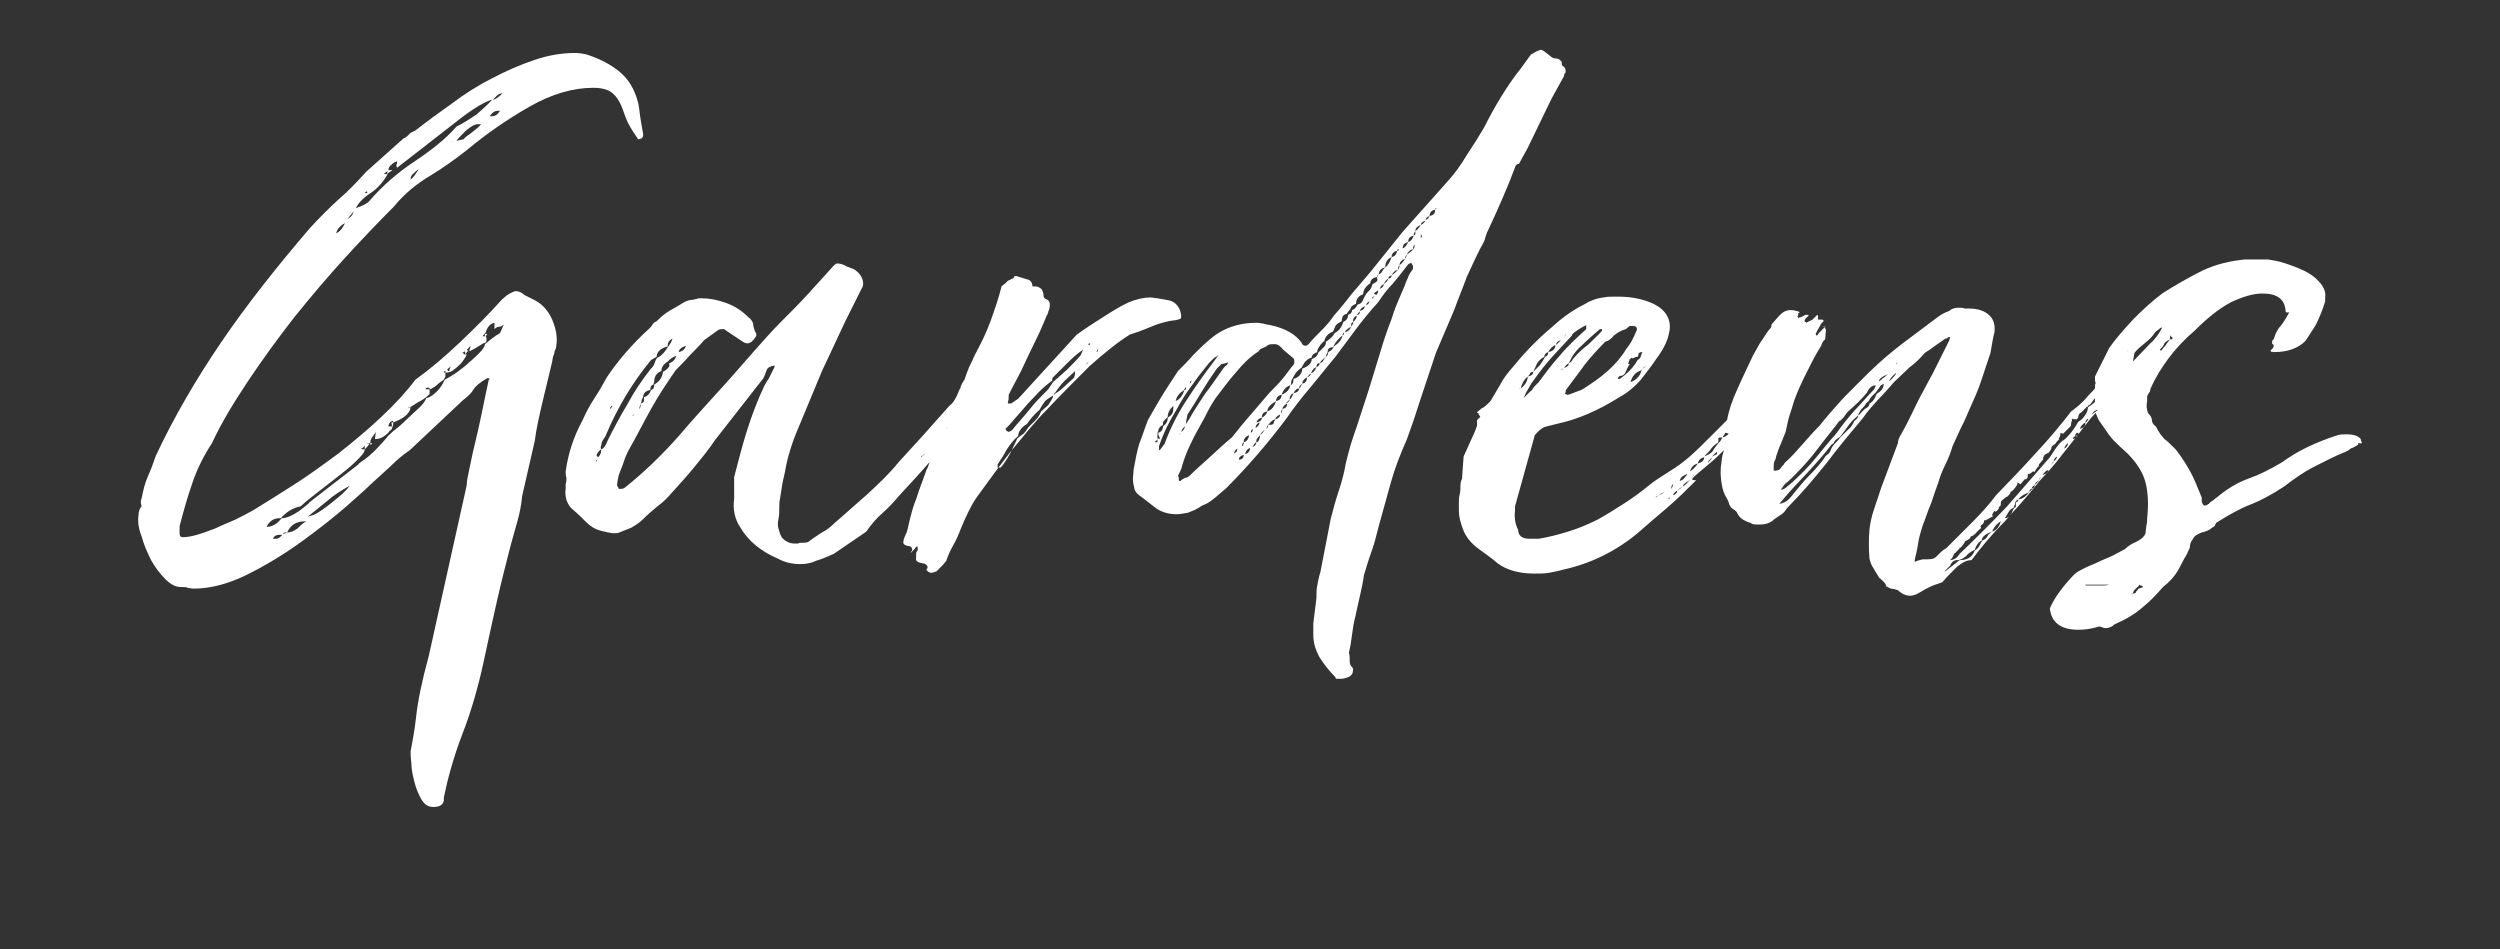
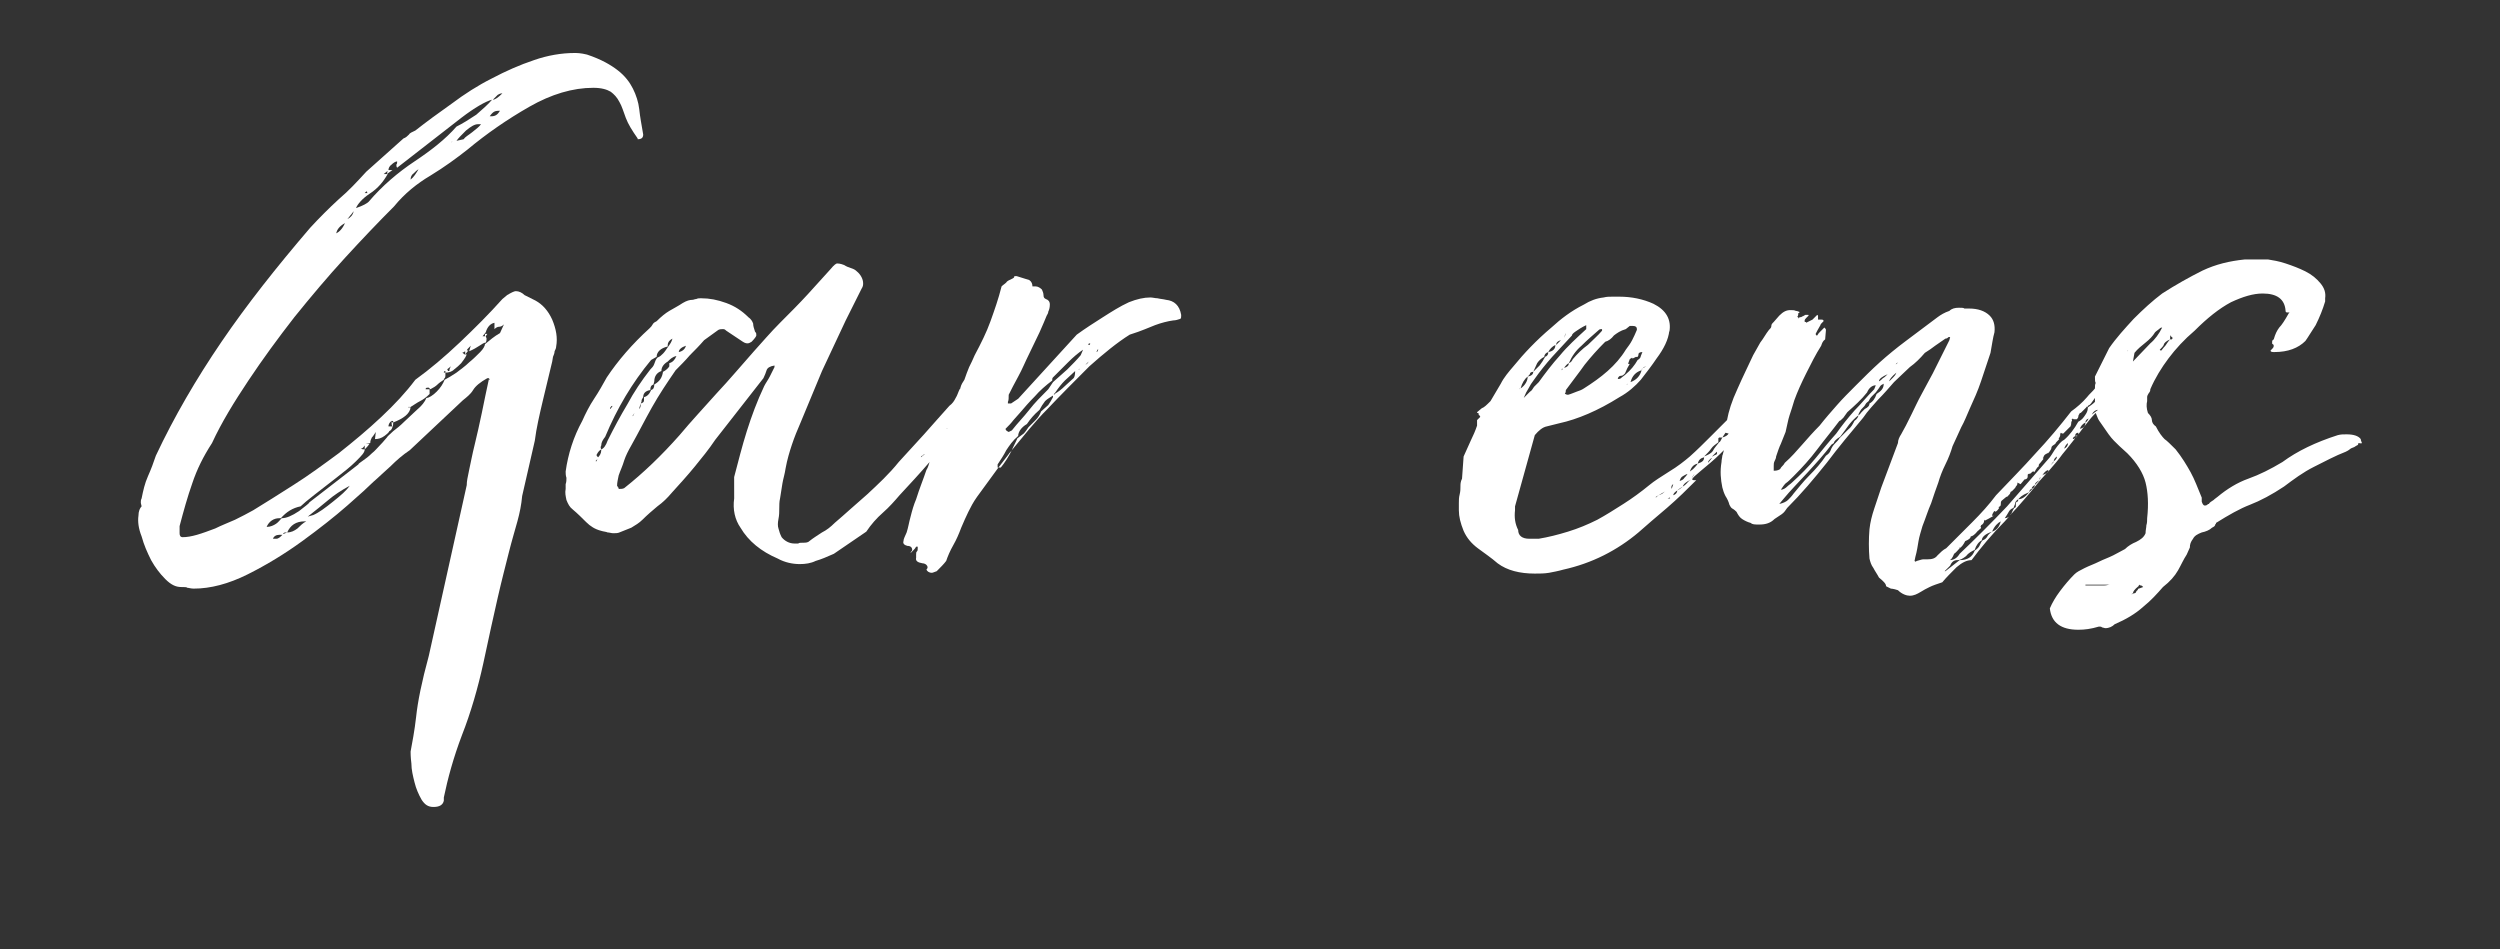
<svg xmlns="http://www.w3.org/2000/svg" version="1.1" data-id="Layer_1" x="0px" y="0px" viewBox="0 0 316 120" style="enable-background:new 0 0 316 120;" xml:space="preserve">
  <rect x="0" y="0" width="316" height="120" fill="#333333" stroke="none" />
  <style type="text/css">
	.st0{fill:#FFFFFF;}
</style>
  <g>
    <path class="st0" d="M67.7,38l-1.4-0.7c-0.3-0.3-0.7-0.5-1.1-0.5c-0.2,0-0.6,0.2-1.1,0.5l-0.6,0.5c-1.7,1.9-3.5,3.7-5.4,5.5   c-1.9,1.8-3.8,3.4-5.6,4.7c-1.2,1.6-2.6,3.1-4.3,4.7c-1.7,1.6-3.5,3.1-5.4,4.6c-1.9,1.4-3.8,2.8-5.7,4c-1.9,1.2-3.6,2.3-5.1,3.2   c-0.7,0.4-1.5,0.8-2.3,1.2c-0.9,0.4-1.7,0.7-2.5,1.1c-0.8,0.3-1.6,0.6-2.3,0.8c-0.7,0.2-1.3,0.3-1.8,0.3c-0.3,0-0.4-0.2-0.4-0.5V67   v-0.5c0.5-1.9,1-3.7,1.6-5.4c0.6-1.8,1.4-3.4,2.5-5.1c1.2-2.6,2.8-5.2,4.6-7.9c1.8-2.7,3.7-5.3,5.8-8c2.1-2.6,4.2-5.1,6.4-7.5   c2.2-2.4,4.2-4.5,6.2-6.5c1.3-1.6,2.9-2.9,4.6-3.9c1.8-1.1,3.3-2.2,4.7-3.3c2.4-2,5-3.8,7.8-5.4s5.5-2.4,8.1-2.4   c1,0,1.7,0.2,2.2,0.5c0.4,0.3,0.8,0.7,1.1,1.3c0.3,0.5,0.5,1.2,0.8,2c0.3,0.8,0.8,1.6,1.5,2.6v0.1c0.5,0,0.7-0.2,0.7-0.6   c-0.2-1.2-0.4-2.2-0.5-3.2c-0.1-0.9-0.4-1.8-0.8-2.6c-0.4-0.8-1-1.6-1.9-2.3c-0.9-0.7-2.1-1.4-3.9-2c-0.8-0.2-1.3-0.2-1.6-0.2   c-1.6,0-3.4,0.3-5.1,0.9c-1.8,0.6-3.6,1.4-5.3,2.3c-1.8,0.9-3.5,2-5.1,3.2c-1.7,1.2-3.2,2.3-4.6,3.4c-0.4,0.2-0.7,0.3-0.8,0.5   c-0.2,0.2-0.4,0.4-0.7,0.5l-4.7,4.2c-1.1,1.2-2.2,2.4-3.5,3.5c-1.2,1.1-2.4,2.3-3.6,3.6c-4.2,4.9-8,9.7-11.2,14.4s-6,9.5-8.3,14.4   c-0.3,0.9-0.6,1.7-1,2.6c-0.4,0.9-0.6,1.8-0.8,2.8c-0.1,0.2-0.1,0.3-0.1,0.5s0.1,0.4,0.1,0.5c-0.2,0.2-0.4,0.6-0.4,1.2   c-0.1,0.7,0,1.6,0.4,2.6c0.3,1.1,0.7,2,1.2,3c0.5,0.9,1.1,1.7,1.8,2.4c0.7,0.7,1.3,1,2,1c0.4,0,0.7,0,0.8,0.1   c0.2,0,0.4,0.1,0.8,0.1c2.1,0,4.4-0.6,6.8-1.8c2.4-1.2,4.7-2.6,6.9-4.2c2.2-1.6,4.1-3.1,5.7-4.5c1.6-1.4,2.7-2.4,3.3-3   c0.7-0.6,1.4-1.3,2.2-2c0.7-0.7,1.5-1.4,2.4-2l6.7-6.3c0.5-0.4,1-0.8,1.3-1.3s0.9-1,1.8-1.5h0.2l0.1,0.2h-0.1v-0.1   c-0.3,1.4-0.6,2.8-0.9,4.3c-0.3,1.4-0.6,2.8-0.9,4s-0.5,2.3-0.7,3.2c-0.2,0.9-0.3,1.5-0.3,1.8v0.1l-4.8,21.6   c-0.9,3.3-1.4,5.8-1.6,7.7c-0.2,1.8-0.5,3.3-0.7,4.4c0,0.2,0,0.7,0.1,1.5c0,0.8,0.2,1.6,0.4,2.4c0.2,0.8,0.5,1.5,0.9,2.2   c0.4,0.6,0.8,0.9,1.5,0.9c0.8,0,1.2-0.3,1.3-0.8V101v-0.2c0.5-2.4,1.2-5,2.3-7.9c1.1-2.8,2-5.9,2.7-9.1c0.7-3.3,1.3-6,1.8-8.2   c0.5-2.2,1-4.1,1.4-5.7c0.4-1.6,0.8-2.9,1.1-4c0.3-1.1,0.5-2.1,0.6-3.2l1.6-7c0.2-1.6,0.6-3.3,1-5c0.4-1.7,0.8-3.3,1.2-5l0.1-0.6   c0.1-0.2,0.2-0.5,0.2-0.7c0.1-0.2,0.2-0.4,0.2-0.6c0.2-1.1,0-2.2-0.5-3.4C69.3,39.3,68.6,38.5,67.7,38z M51.9,22.7   c0-0.3,0.1-0.6,0.4-0.8c0.2-0.2,0.4-0.4,0.6-0.5C52.6,21.9,52.3,22.4,51.9,22.7z M57,18c0.1-0.1,0.2-0.1,0.2-0.1L57,18z M59.7,16.7   c-0.5,0.4-0.9,0.6-1.1,0.9l-0.9,0.2c0.2-0.3,0.6-0.7,1.2-1.3c0.6-0.5,1.1-0.8,1.5-0.8h0.4C60.6,16,60.2,16.3,59.7,16.7z M62.1,14.7   h-0.2c0.2-0.3,0.4-0.5,0.6-0.6C62.7,14,63,14,63.2,14C62.9,14.5,62.6,14.7,62.1,14.7z M62.9,12c0.3-0.2,0.5-0.2,0.6-0.2   c-0.5,0.5-0.9,0.8-1.2,0.8C62.5,12.4,62.7,12.2,62.9,12z M46.3,24.2c0.1,0,0.1,0,0.1,0.1c0,0,0,0.1,0.1,0.1h-0.4L46.3,24.2z    M46.7,24.5c1.1-0.7,1.8-1.6,2.3-2.5h-0.1h-0.4l0.5-0.4L48.9,22l0.7-0.5h-0.5c0-0.2,0.1-0.5,0.4-0.7c0.2-0.2,0.5-0.4,0.7-0.4   c0,0.2,0,0.3-0.1,0.4c0,0.1,0,0.3,0.1,0.4c3.6-2.8,6.3-4.9,8.1-6.3c1.7-1.3,3.1-2.1,3.9-2.3c-0.5,0.6-1.2,1.2-2,1.9   c-0.9,0.6-1.7,1.1-2.5,1.5c-1.4,1.6-3.2,3-5.3,4.4c-2.1,1.4-4.1,3.1-5.8,5.1c-0.2,0.2-0.7,0.5-1.6,0.8   C45.2,25.8,45.8,25.1,46.7,24.5z M44.4,27.1c0.1-0.1,0.2-0.3,0.3-0.4c-0.1,0.5-0.4,0.8-0.8,1C44.1,27.5,44.2,27.3,44.4,27.1z    M43.6,28.2c-0.3,0.7-0.7,1.1-1.1,1.3C42.6,29,42.9,28.6,43.6,28.2z M57,46.3c-0.2,0.3-0.2,0.5-0.2,0.6c-0.2,0-0.2,0-0.2-0.1   c0,0,0-0.1-0.1-0.1L57,46.3z M34.9,68.1h-0.4c0.1-0.3,0.4-0.5,0.8-0.5h0.4C35.4,67.9,35.2,68.1,34.9,68.1z M37.6,66.8   c-0.4,0.3-0.8,0.5-1.3,0.5l-0.5,0.2c0-0.2,0.2-0.2,0.5-0.2c0.4-0.9,1.1-1.4,2.2-1.4h0.2C38.3,66.1,37.9,66.5,37.6,66.8z M42.1,63.4   c-1,0.8-1.8,1.4-2.5,1.7l-0.7,0.2c1-0.8,1.9-1.5,2.6-2.1c0.7-0.6,1.6-1.2,2.7-1.8C43.8,62,43.1,62.6,42.1,63.4z M63.2,42.1   c-0.7,0.4-1.3,0.9-1.9,1.4c0,0.2-0.2,0.6-0.6,1c-0.4,0.4-0.9,0.9-1.4,1.3c-0.5,0.5-1.1,0.9-1.6,1.3c-0.6,0.4-1.1,0.7-1.5,0.9   c-0.2,0.5-0.5,1-1,1.5s-1,0.8-1.3,0.8c-0.2,0.5-0.6,1-1.2,1.5c-0.5,0.5-1.1,1-1.6,1.5s-1,0.9-1.4,1.2c-0.4,0.4-0.7,0.6-0.8,0.8   c-0.2,0.2-0.4,0.5-0.8,0.9c-0.4,0.4-0.7,0.8-1.1,1.1c-0.4,0.4-0.8,0.7-1.1,0.9c-0.4,0.3-0.6,0.4-0.6,0.5l-6.2,4.8   c0,0.1-0.4,0.4-1.3,1.1c-0.9,0.6-1.6,0.9-2.2,0.9c-0.2,0.2-0.4,0.5-0.7,0.7c-0.3,0.2-0.7,0.4-1.2,0.4c0.3-0.7,0.9-1.1,1.6-1.1h0.2   c0.7-0.8,1.5-1.3,2.5-1.5c0.3-0.3,0.9-0.8,1.8-1.5c0.9-0.7,1.8-1.4,2.7-2.1c0.9-0.7,1.8-1.4,2.5-2.1s1.1-1.1,1.1-1.5   c-0.2,0-0.3,0-0.5-0.1c0.2,0,0.3-0.1,0.5-0.4v0.5c0.2-0.2,0.4-0.4,0.6-0.7h-0.5l0.6-0.1c0-0.3,0.1-0.5,0.2-0.7   c0.2-0.2,0.3-0.4,0.5-0.7l-0.1,0.9c0.4,0,0.8-0.1,1.2-0.4c0.4-0.3,0.6-0.5,0.6-0.6c0.2-0.1,0.3-0.2,0.4-0.5   c0.1-0.2,0.1-0.4,0.1-0.6h-0.1c-0.1-0.1-0.1-0.2-0.1-0.2c0,0.4,0,0.6,0.1,0.7h-0.5c0-0.2,0.1-0.5,0.4-0.7c0.2,0,0.2,0,0.2,0.1v0.1   c1.3-0.5,2.1-1.1,2.2-1.9h-0.1h-0.2l0.1-0.1l0.1,0.1c0.5-0.3,0.9-0.6,1.3-0.8c0.4-0.2,0.8-0.5,1.2-0.9v-0.6h-0.5   c0-0.2,0.1-0.2,0.4-0.2l0.2,0.2c0.4-0.2,0.7-0.4,0.9-0.6c0.2-0.2,0.5-0.4,0.8-0.6c0-0.1,0-0.1,0.1-0.2c0,0,0.1-0.1,0.1-0.3v-0.4   h-0.2c0-0.2,0.1-0.2,0.2-0.2v0.2c0.4,0,0.8-0.1,1.1-0.4c0.4-0.3,0.6-0.5,0.9-0.8c0.2-0.3,0.5-0.6,0.7-1.1h-0.2   c-0.1,0-0.1,0-0.2-0.1c0,0-0.1-0.1-0.2-0.1c0.1,0,0.2-0.1,0.4-0.2v0.4l0.4-0.5H59c0-0.1,0.2-0.3,0.5-0.6l-0.2,0.7   c0.5-0.2,1-0.5,1.3-0.7s0.6-0.4,0.8-0.4c0.1-0.2,0.1-0.4,0.1-0.5c0-0.1-0.1-0.2-0.1-0.3l0.2-0.3h-0.3v0.3H61l0.4-0.5   c0.2-0.7,0.6-1.1,1.1-1.2v0.8c0.2-0.2,0.4-0.3,0.6-0.3s0.4-0.1,0.6-0.3L63.2,42.1z" />
-     <path class="st0" d="M47,56h-0.2v0.2C46.9,56.2,47,56.2,47,56z" />
    <path class="st0" d="M148.3,40.5c0.3,0,0.6-0.1,0.9-0.2c0.1-0.1,0.1-0.2,0.1-0.4v-0.1c-0.2-1.2-0.9-1.8-1.9-1.9   c-0.4-0.1-0.7-0.1-1.1-0.2c-0.3,0-0.6-0.1-0.9-0.1c-0.8,0-1.7,0.2-2.7,0.6c-1.1,0.5-2.2,1.2-3.3,1.9c-1.1,0.7-2.2,1.4-3.3,2.2   l-7.4,8.1l-0.9,0.6h-0.4v-0.2c0.1-0.2,0.1-0.5,0.1-0.9c0.3-0.6,0.7-1.4,1.2-2.3c0.5-0.9,0.9-1.9,1.4-2.9s0.9-1.9,1.3-2.7   c0.4-0.9,0.7-1.6,0.9-2.1c0.1-0.2,0.2-0.3,0.2-0.5c0.1-0.2,0.2-0.5,0.2-0.9s-0.2-0.6-0.5-0.7c-0.2-0.1-0.3-0.2-0.3-0.5   c0-0.2-0.1-0.5-0.2-0.7c-0.2-0.2-0.5-0.4-0.8-0.4h-0.4c0-0.3-0.1-0.6-0.4-0.8l-1.6-0.5h-0.2c-0.1,0-0.1,0-0.1,0.1   c0,0,0,0.1-0.2,0.2c-0.4,0.2-0.7,0.3-0.8,0.5c-0.2,0.2-0.4,0.3-0.6,0.5c-0.4,1.6-0.9,3-1.4,4.4c-0.5,1.4-1.2,2.8-2,4.3   c-0.2,0.5-0.5,1.1-0.7,1.5c-0.2,0.5-0.4,1-0.6,1.6c-0.2,0.3-0.4,0.6-0.5,1c0,0.1,0,0.1-0.1,0.2c-0.2,0.4-0.3,0.8-0.5,1.1   c-0.2,0.4-0.4,0.7-0.8,1c-1.1,1.2-2.2,2.5-3.2,3.6c-1.1,1.2-2.1,2.3-3.2,3.5c-1.2,1.5-2.6,2.8-4,4.1c-1.4,1.2-2.8,2.5-4.1,3.6   c-0.5,0.5-1,0.9-1.6,1.2c-0.6,0.4-1.1,0.7-1.6,1.1c-0.2,0.2-0.5,0.2-0.8,0.2s-0.5,0-0.6,0.1h-0.5c-0.6,0-1.2-0.3-1.6-0.8   c-0.2-0.4-0.3-0.7-0.4-1.1c-0.1-0.3-0.1-0.7,0-1.2c0.1-0.5,0.1-0.9,0.1-1.3c0-0.4,0-0.9,0.1-1.3c0.1-0.6,0.2-1.2,0.3-1.9   c0.1-0.6,0.3-1.2,0.4-1.9c0.2-1.1,0.5-2.1,0.8-3c0.3-0.9,0.7-1.9,1.1-2.8c0.9-2.2,1.8-4.3,2.7-6.5c1-2.1,2-4.3,3-6.4l2-4   c0.2-0.3,0.2-0.5,0.2-0.7c0-0.5-0.3-1.1-0.8-1.5c-0.2-0.2-0.4-0.3-0.7-0.4c-0.3-0.1-0.6-0.2-0.9-0.4c-0.5-0.2-0.8-0.2-0.9-0.2   c-0.1,0-0.4,0.2-0.8,0.7l-2.9,3.2c-1.1,1.2-2.3,2.4-3.5,3.6s-2.3,2.5-3.3,3.6c-1.6,1.8-3.1,3.6-4.7,5.3c-1.6,1.8-3.2,3.5-4.7,5.3   c-2.3,2.6-4.6,4.8-7,6.7c-0.2,0.1-0.4,0.1-0.6,0.1h-0.1c0-0.1,0-0.2-0.1-0.2c0-0.1-0.1-0.2-0.1-0.2c0-0.4,0.1-0.8,0.2-1.3   c0.2-0.6,0.5-1.2,0.7-1.9c0.2-0.6,0.5-1.2,0.9-1.9c0.9-1.6,1.7-3.2,2.6-4.8c0.9-1.6,1.9-3.1,3-4.7c0.6-0.6,1.2-1.2,1.8-1.9   c0.6-0.6,1.2-1.2,1.8-1.9l1.8-1.3c0.2-0.1,0.4-0.1,0.6-0.1s0.3,0.1,0.4,0.2l2.1,1.4c0.3,0.2,0.5,0.2,0.6,0.2c0.2,0,0.3-0.1,0.5-0.2   c0.4-0.4,0.6-0.7,0.6-0.8c0-0.2,0-0.3-0.1-0.4c-0.1-0.1-0.1-0.2-0.1-0.2c-0.1-0.3-0.2-0.6-0.2-0.9c-0.1-0.3-0.3-0.6-0.6-0.8   c-0.8-0.8-1.7-1.4-2.8-1.8c-1.1-0.4-2.1-0.6-3.2-0.6c-0.2,0-0.4,0-0.6,0.1c-0.2,0-0.3,0.1-0.5,0.1c-0.3,0-0.7,0.1-1.2,0.4   c-0.6,0.4-1.2,0.7-1.7,1c-0.5,0.3-1,0.7-1.6,1.3c-0.2,0.1-0.4,0.2-0.5,0.4c-0.1,0.2-0.2,0.3-0.4,0.5c-2.2,2-4,4.1-5.4,6.2   c-0.5,0.9-1,1.8-1.6,2.7c-0.6,0.9-1.1,1.9-1.5,2.8c-1.1,2-1.8,4.2-2.1,6.4c0,0.2,0,0.5,0.1,0.8c0,0.3,0,0.5-0.1,0.8v0.6   c-0.1,0.5,0,0.9,0.1,1.4c0.2,0.5,0.4,0.9,0.8,1.2c0.6,0.5,1.2,1.1,1.7,1.6s1.1,0.9,1.9,1.1c0.3,0.1,0.6,0.1,0.8,0.2   c0.2,0,0.5,0.1,0.7,0.1c0.3,0,0.6,0,0.8-0.1c0.5-0.2,1-0.4,1.5-0.6c0.5-0.3,1-0.6,1.4-1c0.6-0.6,1.3-1.2,1.9-1.7   c0.7-0.5,1.3-1.1,1.8-1.7c1-1.1,2-2.2,2.9-3.3c0.9-1.1,1.8-2.2,2.6-3.4l6.1-7.8c0.2-0.4,0.3-0.7,0.4-1c0.1-0.3,0.4-0.5,1-0.6v0.2   c-0.2,0.4-0.4,0.8-0.6,1.2c-0.2,0.4-0.5,0.8-0.7,1.2c-0.9,1.9-1.6,3.8-2.2,5.7c-0.6,1.9-1.1,3.9-1.6,5.8v0.9V63   c-0.2,1.4,0.1,2.7,0.8,3.7c1,1.7,2.6,3,4.7,3.9c0.9,0.5,1.9,0.7,2.8,0.7c0.7,0,1.4-0.1,2-0.4c0.7-0.2,1.4-0.5,2.3-0.9l4.1-2.8   c0.6-0.9,1.3-1.7,2.1-2.4s1.5-1.5,2.1-2.2c1.3-1.4,2.6-2.8,3.8-4.2c-0.1,0.3-0.2,0.7-0.4,1c-0.4,1.2-0.9,2.4-1.3,3.7   c-0.3,0.7-0.5,1.4-0.7,2.2c-0.2,0.7-0.3,1.4-0.5,2c-0.2,0.5-0.4,0.8-0.4,1.1c-0.1,0.3,0.1,0.5,0.5,0.6c0.4,0,0.6,0.2,0.6,0.5   c0,0.1,0,0.1-0.1,0.2c0,0-0.1,0.1-0.1,0.2c0.2-0.2,0.3-0.3,0.4-0.4c0.1-0.1,0.2-0.2,0.3-0.4h0.2v0.2c0,0.2,0,0.3-0.1,0.4   c-0.1,0.1-0.1,0.2-0.1,0.4v0.4c-0.1,0.4,0.2,0.6,0.8,0.7c0.2,0,0.4,0.1,0.5,0.2c0.2,0.2,0.2,0.4,0,0.6c0.1,0.2,0.3,0.4,0.7,0.4   c0.1,0,0.3-0.1,0.6-0.2c0.5-0.5,0.9-0.9,1.2-1.3c0.2-0.6,0.5-1.3,0.9-2c0.4-0.7,0.7-1.4,1-2.2c0.3-0.7,0.6-1.4,0.9-2   c0.3-0.6,0.6-1.2,1.1-1.9l2.7-3.7h-0.1v-0.4c0.4-0.6,0.8-1.2,1.1-1.8c0.4-0.6,0.8-1.2,1.5-1.8c0-0.5,0.4-1.1,1.1-1.5   c0.4-0.6,0.9-1.2,1.6-1.8c0.2-0.4,0.4-0.7,0.7-1.1c0.3-0.3,0.7-0.5,1-0.7c0,0.1,0,0.1,0,0.2c-0.2,0.4-0.4,0.7-0.6,1   c-0.3,0.3-0.6,0.5-0.9,0.8c-0.2,0.5-0.4,0.8-0.7,1.1c-0.3,0.3-0.6,0.6-0.9,0.9c-0.2,0.3-0.4,0.6-0.6,0.8c-0.3,0.2-0.5,0.4-0.8,0.6   c-0.2,0.5-0.5,1-0.7,1.5c1.5-1.8,2.9-3.6,4.5-5.2c1.7-1.8,3.5-3.6,5.3-5.4c1.8-1.6,3.5-3,5.1-4c1.6-0.5,2.4-0.9,3.2-1.2   C146.8,40.8,147.6,40.6,148.3,40.5z M80,52.6c-0.1,0,0-0.1,0.2-0.4L80,52.6z M86.7,43.7c-0.1,0.4-0.4,0.7-0.9,0.8   C85.8,44.2,86.1,43.9,86.7,43.7z M84.6,45.9v0.4c-0.1,0.2-0.4,0.5-0.8,0.7c-0.1,0.7-0.4,1.2-1.1,1.6c0,0.4-0.1,0.6-0.4,0.7   c-0.2,0.5-0.5,0.8-0.9,0.9v0.4c0,0.2-0.1,0.3-0.4,0.4c0,0.4-0.1,0.6-0.2,0.7c0-0.2,0.1-0.4,0.2-0.7c0.1-0.2,0.1-0.3,0.1-0.4   c0-0.1,0.1-0.2,0.2-0.4c0-0.5,0.3-0.8,0.9-0.9c0-0.4,0.1-0.6,0.4-0.7l0.1-0.4c0-0.6,0.3-1.1,0.9-1.3c0-0.5,0.3-0.9,0.8-1.2   c0.3-0.3,0.6-0.6,1.1-0.7C85.3,45.5,85,45.8,84.6,45.9z M77.4,51.3c0,0.1,0,0.1-0.1,0.2c0,0-0.1,0.1-0.1,0.2l-0.1-0.1   C77.2,51.4,77.3,51.3,77.4,51.3z M76.5,53.4C76.5,53.5,76.5,53.5,76.5,53.4L76.5,53.4z M75.4,58.3h-0.1c0-0.1,0.1-0.2,0.2-0.2   c-0.1-0.1,0-0.1,0,0C75.5,58.1,75.4,58.2,75.4,58.3z M76.8,55.7c-0.2,0.6-0.5,1-0.8,1.1v0.1c0,0,0,0,0,0c0,0.4-0.2,0.7-0.4,0.9   c0,0,0,0-0.1-0.1c0,0-0.1-0.1-0.1-0.2c0.2-0.4,0.4-0.6,0.6-0.7c-0.1-0.2-0.1-0.3,0-0.5c0-0.4,0.2-0.7,0.5-1.1   c1.5-3.6,3.4-6.8,5.8-9.7l0.7-0.4c0-0.6,0.5-1.1,1.4-1.3v-0.2c0-0.3,0.2-0.6,0.6-0.8c-0.1,0.4-0.3,0.7-0.6,1.1   c-0.2,0.3-0.4,0.6-0.6,0.8s-0.4,0.4-0.7,0.5c-0.2,0.2-0.3,0.5-0.4,0.8c-0.1,0.3-0.3,0.5-0.5,0.7c-1.1,1.4-2.1,2.9-2.9,4.4   C78.4,52.6,77.6,54.1,76.8,55.7z M116.4,57.8c0-0.1,0.1-0.2,0.2-0.2c0.1-0.1,0.2-0.2,0.3-0.2L116.4,57.8z M119.6,54.2l0.2-0.1   C119.7,54.2,119.6,54.2,119.6,54.2z M135.7,47.8c-0.3,0.3-0.7,0.6-1.1,1c-0.4,0.4-0.8,0.7-1.3,1c0,0,0,0.1-0.1,0.1   c0-0.1,0.1-0.2,0.2-0.3c0.4-0.6,0.8-1.1,1.2-1.5c0.4-0.4,0.9-0.8,1.3-1.2C135.9,47.4,135.8,47.7,135.7,47.8z M136.3,46.7l0.2-0.1   c0,0-0.1,0.1-0.1,0.1H136.3z M136.6,44.9c-0.5,0.6-1.1,1.2-1.7,1.8c-0.6,0.5-1.2,1.1-1.8,1.6l-0.6,0.9c-0.9,0.9-1.7,1.7-2.4,2.6   c-0.7,0.9-1.5,1.7-2.2,2.6l-0.2,0.1l-0.2,0.1c-0.2-0.1-0.4-0.2-0.4-0.4c0.4-0.4,0.7-0.7,1-1.1c0.3-0.3,0.5-0.6,0.8-0.9   c0.6-0.7,1.2-1.4,1.9-2.1c0.6-0.7,1.4-1.4,2.2-2c0-0.2,0-0.3,0.1-0.4c0.6-0.6,1.3-1.3,1.9-1.9c0.7-0.7,1.3-1.2,1.9-1.6L136.6,44.9z    M137.2,46.1l0.4-0.4C137.5,45.9,137.4,46,137.2,46.1z M137.6,43.6c-0.1-0.1,0-0.2,0.2-0.2C137.8,43.6,137.7,43.6,137.6,43.6z    M137.9,45.3c0,0-0.1,0-0.1,0L137.9,45.3L137.9,45.3z M138.6,44.5c0-0.1,0.1-0.2,0.2-0.4C138.8,44.3,138.8,44.4,138.6,44.5z" />
    <path class="st0" d="M76,56.9C76,56.9,76,56.8,76,56.9C76,56.8,76,56.8,76,56.9C76,56.8,76,56.9,76,56.9z" />
    <path class="st0" d="M126.2,59.1h0.3c0.5-0.6,1-1.4,1.4-2.2c-0.1,0.2-0.3,0.3-0.4,0.5L126.2,59.1z" />
-     <path class="st0" d="M187.6,30.5c0.2-0.6,0.3-1.1,0.5-1.4c1.3-2.8,2.5-5.5,3.5-8.2c0.1-0.1,0.2-0.2,0.4-0.2l1.1-2l3-6.2l1.6-2.9   c0-0.2,0-0.3,0.1-0.3c0,0,0.1-0.1,0.1-0.3c0-0.3-0.1-0.5-0.4-0.7c-0.1,0-0.1-0.2-0.1-0.5c-0.2-0.2-0.4-0.4-0.6-0.4   c-0.4,0-0.6-0.1-0.7-0.2l-0.9-0.7c-0.3-0.2-0.4-0.2-0.4-0.2c-0.1,0-0.2,0-0.3,0.1c-0.1,0-0.2,0.1-0.3,0.1l-0.7,0.4l-1.3,1.8   c-0.9,1.1-1.7,2.3-2.5,3.6s-1.5,2.6-2.1,3.8c-0.7,1.2-1.4,2.3-2.2,3.5c-0.7,1.2-1.5,2.3-2.4,3.3l-5.7,6.4l-4.1,5.1   c-0.8,0.9-1.5,1.8-2.3,2.7c-0.7,0.9-1.5,1.9-2.3,2.8c-0.4,0.6-0.9,1.2-1.5,1.8c-0.6,0.6-1.2,1.2-1.7,1.8c-0.2,0.2-0.3,0.2-0.4,0.2   c-0.2,0-0.4-0.1-0.5-0.4c-0.7-1-2-1.8-3.9-2.2c-0.4-0.1-0.7-0.1-0.9-0.2c-0.2,0-0.5-0.1-0.9-0.1c-2.3,0-4.3,0.7-6,2.2   c-0.7,0.6-1.4,1.3-2,1.9c-0.6,0.7-1.2,1.3-1.9,2c-0.7,1.1-1.4,2.1-2,3.1c-0.6,1-1.2,2-1.8,3.1c-0.4,1-0.7,2-1.1,3   c-0.3,1-0.5,2.1-0.7,3.2l-0.1,1.2c0,0.5,0.1,0.9,0.2,1.3c0.1,0.4,0.4,0.7,1,1.1l1.8,1.4c0.8,0.5,1.6,0.7,2.6,0.7   c0.3,0,0.8-0.1,1.4-0.2c0.4-0.2,0.8-0.3,1.1-0.5c0.4-0.2,0.6-0.4,0.9-0.5c0.5-0.2,0.9-0.5,1.4-0.9c0.5-0.4,0.9-0.8,1.4-1.2   c1.3-1.3,2.6-2.7,3.9-4.2s2.5-3,3.7-4.6c0.9-1.3,1.9-2.6,3-3.9c1.1-1.3,2.1-2.6,3.2-3.9c0.9-1.2,1.7-2.3,2.6-3.5   c0.9-1.2,1.8-2.3,2.8-3.4c0.6-0.9,1.2-1.7,1.9-2.4c0.6-0.7,1.2-1.5,1.9-2.4l0.4-0.2c0,0.1,0.1,0.2,0.2,0.4V34   c-0.3,0.4-0.5,0.7-0.6,1c-0.1,0.3-0.3,0.6-0.4,1l-0.6,1.4c-0.4,0.9-0.8,1.9-1.1,2.9c-0.4,1-0.7,1.9-1,2.8l-1.9,6.2l-1.5,4.6   c-0.3,0.9-0.6,1.7-0.8,2.4s-0.4,1.5-0.6,2.3c-0.2,1.2-0.5,2.3-0.9,3.5c-0.4,1.2-0.7,2.3-1,3.5l-1.3,6.7c-0.2,0.6-0.3,1.2-0.4,1.7   c-0.1,0.5-0.1,1-0.1,1.6l-0.4,3.2v1.4c0,1.1,0.3,2,0.8,2.9c0.5,0.8,1.2,1.7,2,2.5c0,0.2,0.1,0.2,0.2,0.2c0.2,0,0.3,0,0.5,0   c0.3,0,0.6-0.1,0.9-0.2c0.4-0.2,0.6-0.4,0.6-0.8c0.1-0.2,0-0.4-0.2-0.6c-0.2-0.2-0.2-0.5-0.2-0.8s0-0.6-0.1-0.9   c0.2-0.8,0.3-1.5,0.4-2.3c0.1-0.7,0.2-1.5,0.4-2.2c0.2-0.9,0.4-1.9,0.6-2.7c0.2-0.9,0.4-1.8,0.5-2.6c0.3-1,0.6-2,1-3.1   c0.4-1.1,0.6-2.1,0.9-3.2c0.5-1.8,1-3.6,1.5-5.4s1.2-3.6,2-5.4c0.7-1.9,1.3-3.7,1.9-5.6c0.6-1.8,1.2-3.6,1.8-5.4l2.3-5.4   c0.5-1.4,1.1-2.8,1.6-4.2C186.2,33.3,186.8,31.9,187.6,30.5z M175.1,33.8c0-0.7,0.3-1.1,0.8-1.3c0-0.4,0.2-0.7,0.7-0.8   c0-0.2,0.1-0.2,0.2-0.2c0,0.2-0.1,0.2-0.2,0.2c-0.1,0.5-0.3,0.7-0.7,0.8C175.7,33.1,175.4,33.6,175.1,33.8   c-0.2,0.2-0.3,0.3-0.4,0.5c-0.1,0.2-0.2,0.3-0.5,0.4c0,0,0-0.1,0.1-0.1C174.3,34.2,174.6,33.9,175.1,33.8z M155.2,45.8   c0,0.2-0.1,0.3-0.2,0.4c-0.2,0.1-0.3,0.3-0.4,0.4c-0.8,1.1-1.5,2.2-2.3,3.2c-0.7,1.1-1.4,2.1-2,3.2l-0.4,0.6c0-0.3,0.1-0.7,0.2-1.2   c0.6-0.9,1.2-1.9,1.8-2.9s1.2-1.9,1.9-2.9c0.2-0.2,0.4-0.4,0.6-0.6C154.7,46,154.9,45.9,155.2,45.8z M150.6,48.1   c0,0.2-0.1,0.3-0.2,0.4C150.4,48.3,150.5,48.1,150.6,48.1z M149.7,49.3c-0.1,0,0-0.1,0.2-0.4C149.9,49.2,149.9,49.3,149.7,49.3   c-0.2,0.7-0.6,1.2-1.1,1.4C148.7,50.2,149,49.7,149.7,49.3z M146.3,55.9L146.3,55.9c-0.1,0-0.1,0-0.2,0c-0.1,0-0.1,0-0.1-0.1   c0.2-0.1,0.3-0.2,0.3-0.4V55c0-0.2,0-0.4,0.1-0.5c0-0.3,0.2-0.6,0.6-0.8v-0.2c0-0.2,0.1-0.3,0.2-0.4c0.1-0.1,0.3-0.3,0.4-0.4   c0-0.5,0.2-0.9,0.7-1.4v0.4c0,0.5-0.2,0.8-0.7,1.1c0,0.5-0.2,0.8-0.6,1.1c0,0.4-0.2,0.7-0.6,0.8c0,0.2,0,0.3,0.1,0.4   c0,0.1,0.1,0.2,0.1,0.4l-0.3-0.1V55.9z M147.2,56.1l-0.6,0.8h-0.1v-0.5c0.6-1.8,1.4-3.3,2.2-4.6c0.6-1.1,1.2-2.1,1.9-3   c0.6-0.9,1.4-1.9,2.2-2.9c0.2-0.2,0.3-0.3,0.5-0.5c0.2-0.2,0.4-0.3,0.7-0.5l-0.5,0.7c-1.3,1.7-2.5,3.4-3.6,5.1   C148.8,52.4,147.9,54.2,147.2,56.1z M149.8,53.9c-0.1,0.3-0.2,0.5-0.5,0.7C149.4,54.3,149.5,54.1,149.8,53.9z M149.2,54.8   c0,0-0.1,0.1-0.1,0.2v-0.1C149.1,54.8,149.1,54.8,149.2,54.8z M152.9,57.8c-0.9,0.8-1.8,1.6-2.6,2.4c-0.2,0.1-0.3,0.2-0.5,0.2   c-0.2,0.1-0.4,0.2-0.6,0.4h-0.1c-0.1,0-0.1-0.1-0.1-0.2c0-0.2,0-0.3-0.1-0.5c0.1-0.1,0.2-0.4,0.4-0.8c0.3-1.1,0.7-2.2,1.2-3.2   c0.5-1.1,1.1-2.1,1.7-3.2c0.5-1,1-2,1.7-2.9s1.4-1.9,2.3-2.9c0.9-1.1,1.8-2,2.9-2.7c0.1-0.2,0.2-0.3,0.5-0.4   c0.2-0.1,0.5-0.2,0.7-0.4c0.2-0.1,0.5-0.1,0.8-0.1c0.4,0,0.7,0.2,1.1,0.7l1.3,1.1c0.1,0.1,0.1,0.2,0.1,0.4s0,0.3-0.1,0.4   c-0.5,0.6-0.9,1.2-1.4,1.8c-0.5,0.6-1,1.1-1.5,1.6c-0.9,1-1.7,2-2.5,2.9c-0.8,0.9-1.6,1.9-2.4,2.9C154.7,56.1,153.8,57,152.9,57.8z    M156,57.3c0-0.2,0.1-0.4,0.4-0.6C156.4,57,156.3,57.2,156,57.3z M156.6,58.1c0-0.3,0.2-0.5,0.6-0.6   C157.2,57.9,157,58.1,156.6,58.1z M157,56.4c0-0.3,0.1-0.5,0.2-0.5c0-0.4,0.2-0.7,0.7-0.9c-0.1,0.5-0.3,0.8-0.7,0.9   C157.2,56.2,157.1,56.4,157,56.4z M157.4,57.4c0-0.3,0.2-0.6,0.6-0.8C158,57,157.8,57.3,157.4,57.4z M158.1,54.7   c0-0.2,0.1-0.4,0.2-0.5C158.4,54.5,158.3,54.6,158.1,54.7z M159.6,54.7c-0.1,0.1-0.2,0.2-0.3,0.3c-0.1,0.5-0.2,0.9-0.5,0.9   c0,0.3-0.2,0.5-0.5,0.6c0.2-0.3,0.3-0.5,0.5-0.6v-0.2c0-0.2,0.2-0.4,0.5-0.7c0.1-0.3,0.3-0.5,0.6-0.7   C159.8,54.4,159.7,54.5,159.6,54.7z M158.7,54.1c0-0.3,0.2-0.6,0.5-0.7C159.2,53.7,159,53.9,158.7,54.1z M161.2,53   c-0.1,0.2-0.2,0.3-0.2,0.5c-0.1,0.2-0.3,0.2-0.7,0.2c0,0.2-0.1,0.4-0.2,0.5c0-0.2,0.1-0.4,0.2-0.5C160.7,53.2,161,53,161.2,53   c0-0.2,0.2-0.4,0.6-0.6C161.8,52.7,161.6,52.9,161.2,53z M162.1,51.7c0,0.2-0.1,0.4-0.2,0.6c0-0.2,0-0.3,0.1-0.4   C162,51.8,162,51.8,162.1,51.7c0-0.2,0.2-0.5,0.6-0.7C162.7,51.4,162.5,51.6,162.1,51.7z M169.7,42.4c-0.1,0.5-0.4,0.9-1.1,1.4   c-0.1,0.3-0.3,0.5-0.7,0.7c0,0.2-0.1,0.4-0.2,0.5c-0.2,0.2-0.3,0.3-0.4,0.5c-0.1,0.2-0.2,0.3-0.5,0.4c0,0.2-0.1,0.4-0.4,0.5   c-0.2,0.5-0.4,0.7-0.7,0.8c0,0.2-0.2,0.4-0.5,0.5c0,0.5-0.2,0.7-0.6,0.8c-0.2,0.4-0.3,0.6-0.4,0.6c0,0.3-0.2,0.5-0.7,0.6   c-0.2,0.5-0.3,0.7-0.5,0.8c0,0.2-0.2,0.4-0.5,0.5l0.1-0.1l0.4-0.4c0-0.4,0.2-0.7,0.5-0.8c0.2-0.4,0.4-0.6,0.7-0.6   c0-0.2,0.1-0.4,0.4-0.6c0-0.3,0.2-0.6,0.6-0.8c0.2-0.2,0.3-0.4,0.5-0.5c0.2-0.5,0.4-0.7,0.7-0.8c0-0.3,0.1-0.5,0.4-0.5   c0.1-0.2,0.4-0.5,0.8-0.8c0-0.2,0.1-0.4,0.2-0.5c0-0.5,0.2-0.7,0.7-0.7C168.8,43.2,169.2,42.8,169.7,42.4c0-0.2,0.1-0.3,0.2-0.4   C169.9,42.2,169.9,42.3,169.7,42.4z M171,40.7c0,0.1,0,0.1,0.1,0.1c0.1,0,0,0-0.1,0.1c0,0.1-0.1,0.2-0.2,0.4   c-0.2,0.4-0.4,0.6-0.8,0.7c0.1-0.3,0.4-0.5,0.8-0.7v-0.4L171,40.7c0-0.4,0.2-0.7,0.5-0.8C171.5,40.2,171.3,40.5,171,40.7z    M171.9,39.3c0,0.3-0.1,0.5-0.4,0.5C171.7,39.5,171.9,39.4,171.9,39.3c0-0.2,0.2-0.4,0.6-0.6C172.5,39,172.3,39.2,171.9,39.3z    M172.7,38.6c0-0.2,0.1-0.4,0.4-0.5C173.1,38.2,173,38.4,172.7,38.6z M172.6,37.3c-0.2,0.3-0.3,0.6-0.4,0.8   c-0.1,0.2-0.3,0.3-0.6,0.4c-0.2,0.4-0.4,0.6-0.7,0.7c0,0.3-0.2,0.5-0.5,0.6c0,0.4-0.2,0.7-0.6,0.9c-0.2,0.6-0.5,1.1-1.1,1.4   c-0.2,0.4-0.5,0.7-1.1,1.1c0,0.3-0.1,0.6-0.4,0.8c-0.2,0.2-0.4,0.4-0.6,0.6c0,0.3-0.3,0.6-0.8,0.8c0,0.5-0.4,0.9-1.2,1.2   c0,0.6-0.4,1.1-1.1,1.3c0,0.4-0.1,0.7-0.4,0.8c-0.1,0.5-0.4,0.9-1.1,1.2c0,0.4-0.2,0.7-0.7,0.8c-0.2,0.6-0.5,1.1-1.1,1.3   c-0.1,0.3-0.3,0.6-0.7,0.8c0,0.3-0.2,0.5-0.7,0.6c0.1-0.3,0.3-0.5,0.7-0.6c0-0.5,0.2-0.7,0.7-0.8c0-0.5,0.4-0.9,1.1-1.3   c0-0.4,0.2-0.7,0.7-0.8c0.2-0.6,0.5-1,1.1-1.2c0.1-0.1,0.1-0.2,0.1-0.4s0.1-0.3,0.2-0.5c0.2-0.3,0.3-0.6,0.5-0.8s0.4-0.4,0.6-0.5   c0.2-0.3,0.3-0.6,0.5-0.8c0.2-0.2,0.4-0.4,0.8-0.5c0-0.3,0.2-0.5,0.7-0.7v-0.2c0.2-0.5,0.5-0.9,0.9-1.2c0.1-0.5,0.4-0.9,1.1-1.2   c0.1-0.2,0.2-0.5,0.3-0.7c0.1-0.2,0.4-0.4,0.8-0.6c0-0.5,0.2-0.9,0.6-0.9c0.2-0.3,0.3-0.5,0.5-0.6c0-0.3,0.2-0.5,0.7-0.7   c0-0.6,0.3-1,0.9-1.2c0-0.5,0.3-1,0.9-1.4c0-0.4,0.3-0.7,0.9-0.8c0-0.1,0-0.2,0.1-0.3c0,0.2-0.1,0.4-0.2,0.4c0.2,0.2,0.1,0.4,0,0.5   c-0.1,0.1-0.3,0.2-0.5,0.3c-0.1,0.3-0.2,0.6-0.4,0.8C172.9,36.9,172.7,37.1,172.6,37.3z M173.6,37.6c0,0-0.1,0.1-0.2,0.2   c0-0.2,0.1-0.3,0.4-0.4C173.6,37.5,173.6,37.6,173.6,37.6z M173.9,37.3c0-0.1,0-0.1-0.1-0.1c-0.1,0-0.1,0-0.1-0.1   c0-0.1,0.2-0.2,0.5-0.4C174.2,37,174.1,37.2,173.9,37.3z M178.6,31.5c-0.1,0.2-0.4,0.4-0.8,0.7c0,0.2-0.1,0.4-0.2,0.5   c-0.3,0.5-0.5,0.7-0.7,0.8c0,0.3-0.1,0.5-0.2,0.6c-0.2,0.2-0.3,0.3-0.4,0.4c-0.1,0.1-0.3,0.2-0.4,0.3c0,0.2-0.1,0.4-0.4,0.4   c-0.1,0.3-0.3,0.5-0.6,0.7c0,0.3-0.2,0.5-0.5,0.6c0.1-0.3,0.3-0.5,0.5-0.6c0.2-0.4,0.4-0.6,0.6-0.7c0-0.2,0.1-0.3,0.4-0.4   c0.2-0.4,0.4-0.6,0.8-0.7c0-0.3,0.1-0.5,0.2-0.6c0-0.3,0.2-0.6,0.7-0.8c0-0.2,0.1-0.4,0.2-0.5C178,31.8,178.3,31.5,178.6,31.5   c0-0.3,0.1-0.5,0.2-0.6C178.8,31.2,178.8,31.4,178.6,31.5z M179.5,30c0.1,0,0.1-0.1,0.1-0.4c0.1,0.1,0.1,0.2,0.1,0.2   C179.8,30,179.7,30,179.5,30z M179.3,30.2C179.4,30.2,179.4,30.2,179.3,30.2C179.4,30.2,179.4,30.2,179.3,30.2z M179.6,28.4   c-0.3,0.5-0.5,0.7-0.7,0.8v0.4l-0.2,0.2c-0.2,0.5-0.4,0.7-0.7,0.8c-0.2,0.4-0.4,0.7-0.7,0.8c0-0.4,0.2-0.7,0.7-0.8   c0-0.5,0.2-0.7,0.7-0.8v-0.2c0-0.1,0.1-0.2,0.2-0.4C178.9,28.8,179.2,28.6,179.6,28.4c0-0.2,0.2-0.4,0.6-0.5   C179.9,28.3,179.7,28.4,179.6,28.4z M181.6,26.3l-0.2,0.2c0,0.5-0.2,0.7-0.7,0.8c-0.1,0.2-0.2,0.4-0.5,0.5c0-0.2,0.2-0.4,0.5-0.5   c0-0.4,0.2-0.7,0.7-0.8C181.4,26.4,181.4,26.3,181.6,26.3c0-0.1,0-0.2,0-0.2V26.3z" />
    <path class="st0" d="M262.7,54.9c0,0.1-0.1,0.1-0.1,0.2C262.6,55,262.7,55,262.7,54.9z" />
    <path class="st0" d="M298.5,55.9c0-0.1-0.1-0.2-0.1-0.4c-0.3-0.4-0.9-0.6-1.8-0.6c-0.4,0-0.7,0-1.1,0.1c-2.8,0.9-5.1,2-7,3.4   c-1.5,0.9-2.9,1.6-4.3,2.1c-1.4,0.5-2.7,1.3-3.9,2.3c-0.1,0.1-0.3,0.2-0.5,0.4c-0.3,0.2-0.5,0.3-0.6,0.5c-0.1,0-0.1,0-0.2,0.1   c0,0-0.1,0.1-0.3,0.1s-0.3-0.2-0.4-0.5v-0.5c-0.5-1.2-0.9-2.3-1.4-3.2c-0.5-0.9-1.1-1.9-1.9-2.9c-0.6-0.6-1.1-1.1-1.4-1.3   c-0.3-0.3-0.7-0.8-1.1-1.6c-0.3-0.2-0.5-0.5-0.5-0.8c0-0.3-0.2-0.6-0.5-0.9c-0.2-0.6-0.2-1.1-0.1-1.5v-0.5c0-0.2,0.1-0.3,0.2-0.5   c0.2-0.2,0.2-0.4,0.2-0.5c0.6-1.4,1.4-2.7,2.3-3.9c0.9-1.2,2-2.4,3.3-3.5c1.6-1.6,3.1-2.8,4.6-3.6c1.5-0.7,2.8-1.1,4-1.1   c1.8,0,2.8,0.7,2.9,2.2c0,0.2,0.1,0.2,0.4,0.2h0.1l-0.1,0.1c-0.5,0.9-0.9,1.5-1.2,1.8c-0.3,0.4-0.5,0.8-0.7,1.5   c-0.2,0.1-0.2,0.2-0.2,0.4s0,0.2,0.1,0.2c0.1,0.1,0.1,0.2,0.1,0.2c0,0.2-0.1,0.3-0.2,0.4c-0.1,0.1-0.2,0.2-0.2,0.2   c0,0.2,0.2,0.2,0.5,0.2c1.7,0,3-0.5,3.9-1.4c0.3-0.4,0.7-1.1,1.3-2c0.5-1,0.9-2,1.2-3v-0.4c0.1-0.7-0.1-1.3-0.6-1.9   c-0.5-0.6-1.1-1.1-1.9-1.5c-0.8-0.4-1.6-0.7-2.5-1s-1.6-0.4-2.2-0.5h-3c-1.9,0.2-3.6,0.6-5.3,1.4c-1.6,0.8-3.4,1.8-5.1,2.9   c-1.2,0.9-2.4,2-3.6,3.2c-1.1,1.2-2.2,2.4-3.1,3.7c-0.2,0.4-0.4,0.8-0.6,1.2c-0.2,0.4-0.4,0.8-0.6,1.2l-0.6,1.2   c0,0.4,0,0.7,0.1,0.8c-0.1,0.2-0.1,0.4-0.1,0.7c-0.3,0.4-0.7,0.7-1,1.1c-0.6,0.7-1.3,1.3-2,1.8c-1.4,1.8-2.9,3.6-4.5,5.3   c-1.6,1.8-3.3,3.5-5,5.3c-0.9,1.2-1.9,2.3-3,3.4s-2.2,2.2-3.3,3.3c-0.4,0.2-0.7,0.5-1.1,0.9c-0.3,0.4-0.7,0.5-1.3,0.5   c-0.2,0-0.3,0-0.5,0s-0.4,0.1-0.8,0.2l-0.2,0.1l-0.1-0.1l0.1-0.5c0.2-0.7,0.3-1.4,0.4-2c0.1-0.6,0.3-1.2,0.5-1.9   c0.4-1,0.7-2,1.1-2.9c0.3-0.9,0.6-1.8,0.9-2.6c0.2-0.7,0.5-1.5,0.9-2.3s0.7-1.6,0.9-2.3c0.4-0.9,0.8-1.7,1.1-2.4   c0.4-0.7,0.7-1.5,1.1-2.4c0.5-1.1,1-2.2,1.4-3.4s0.8-2.4,1.2-3.6c0.2-1.1,0.3-1.9,0.5-2.6c0.1-0.9-0.1-1.6-0.6-2.1   c-0.6-0.6-1.5-0.9-2.6-0.9h-0.6c-0.1-0.1-0.3-0.1-0.7-0.1c-0.5,0-0.9,0.1-1.2,0.4c-0.6,0.2-1.1,0.5-1.5,0.8l-4,3   c-1.2,0.9-2.3,1.8-3.3,2.7c-1,0.9-2,1.9-3,2.9c-0.9,0.9-1.7,1.7-2.4,2.5s-1.5,1.7-2.2,2.6c-0.8,0.8-1.5,1.6-2.2,2.4   s-1.4,1.6-2.2,2.3c-0.1,0.2-0.2,0.3-0.3,0.4c-0.1,0.1-0.2,0.2-0.3,0.4c-0.3,0.2-0.6,0.2-0.8,0.2v-0.6c0-0.2,0-0.4,0.1-0.6   c0.1-0.2,0.2-0.4,0.2-0.6c0.2-0.6,0.4-1.2,0.6-1.6c0.2-0.5,0.4-1,0.6-1.5c0.2-0.8,0.3-1.5,0.5-2.1c0.2-0.6,0.4-1.2,0.6-1.9   c0.4-1.1,0.9-2.2,1.5-3.4s1.2-2.4,1.9-3.5c0.1-0.3,0.2-0.6,0.5-0.8l0.1-1.2c0-0.1-0.1-0.2-0.2-0.3l0,0c-0.2,0.2-0.3,0.3-0.5,0.5   s-0.3,0.3-0.4,0.5h-0.1c-0.1-0.1-0.1-0.2-0.1-0.2c0.1-0.2,0.3-0.6,0.6-1.1c0-0.1,0.1-0.2,0.4-0.5c0-0.2-0.1-0.2-0.4-0.2h-0.3v-0.5   l-0.1-0.1l-0.2,0.2l-0.4,0.4l-0.8,0.4c0-0.1,0-0.1-0.1-0.1c0,0-0.1,0-0.1-0.1c0-0.2,0.1-0.3,0.2-0.4c0.1-0.1,0.2-0.2,0.3-0.3v-0.1   h-0.4c-0.2,0.1-0.3,0.2-0.4,0.2c-0.1,0.1-0.2,0.1-0.3,0.1c-0.2,0.1-0.2,0.2-0.2,0.2v-0.2c-0.1,0-0.1,0-0.1-0.1   c0.1-0.1,0.1-0.2,0.1-0.4c0.2-0.1,0.2-0.1,0.1-0.2c-0.1,0-0.2-0.1-0.4-0.1c-0.2-0.1-0.4-0.1-0.7-0.1c-0.5,0-0.9,0.2-1.4,0.7   l-0.7,0.8c-0.2,0.2-0.3,0.3-0.3,0.5s-0.1,0.3-0.3,0.5c-0.4,0.5-0.7,1.1-1.1,1.6c-0.3,0.5-0.6,1.1-0.9,1.6c-0.6,1.3-1.3,2.7-2,4.3   c-0.7,1.5-1.1,2.8-1.3,3.9c-0.7,0.7-1.4,1.4-2.1,2.1c-0.8,0.8-1.7,1.7-2.6,2.5c-0.7,0.6-1.6,1.3-2.6,1.9c-1.1,0.7-1.9,1.2-2.5,1.7   c-1.1,0.9-2.2,1.7-3.3,2.4c-1.1,0.7-2.2,1.4-3.3,2c-1.2,0.6-2.4,1.1-3.7,1.5s-2.5,0.7-3.7,0.9h-1.2c-0.9,0-1.4-0.4-1.4-1.1   c-0.4-0.8-0.5-1.6-0.4-2.5V64l2.5-9c0.5-0.6,1-1,1.5-1.1l1.6-0.4c2.3-0.5,4.9-1.6,7.6-3.3c1.1-0.6,2-1.4,2.7-2.2   c0.7-0.9,1.4-1.8,2-2.7c0.9-1.2,1.5-2.4,1.6-3.5V42c0.3-1.6-0.4-2.8-2-3.6c-1.3-0.6-2.8-0.9-4.3-0.9c-0.2,0-0.5,0-0.9,0   c-0.4,0-0.7,0-1.1,0.1c-0.9,0.1-1.7,0.4-2.5,0.9c-1.6,0.8-2.9,1.8-4.1,2.9c-1.9,1.6-3.5,3.3-4.8,4.9c-0.6,0.7-1.2,1.4-1.6,2.2   c-0.4,0.7-0.9,1.5-1.3,2.2c-0.5,0.5-0.8,0.8-1.1,0.9l-0.6,0.5c0,0.1,0,0.1,0.1,0.1c0,0,0.1,0,0.1,0.1c0,0.1,0,0.2,0.1,0.2   c0.1,0.1,0.1,0.2,0.1,0.2l-0.4,0.4v0.7c-0.2,0.6-0.5,1.3-0.8,1.9c-0.3,0.7-0.6,1.3-0.9,2l-0.2,2.8c-0.2,0.4-0.2,0.7-0.2,1   s0,0.6-0.1,1c-0.1,0.4-0.1,0.7-0.1,1.1c0,0.3,0,0.6,0,0.9c0,0.8,0.2,1.6,0.6,2.6c0.4,0.9,1,1.6,1.8,2.2c0.8,0.6,1.7,1.2,2.5,1.9   c1.2,0.9,2.8,1.3,4.7,1.3c0.6,0,1.2,0,1.8-0.1c0.5-0.1,1.1-0.2,1.8-0.4c1.8-0.4,3.5-1,5.1-1.8c1.6-0.8,3.1-1.8,4.4-2.9   c1-0.9,2.2-1.9,3.6-3.1c1.4-1.2,2.6-2.4,3.7-3.5h-0.1c-0.2,0-0.4,0-0.4-0.1c0-0.2,0.4-0.5,1.1-1.1c0.7-0.6,1.6-1.3,2.5-2.2   c0.1-0.1,0.3-0.3,0.4-0.4c-0.1,0.3-0.1,0.5-0.2,0.7c0,0.2-0.1,0.5-0.1,0.8c-0.2,1.2-0.1,2.2,0.1,3.2c0.1,0.4,0.2,0.7,0.4,1.1   c0.2,0.3,0.4,0.7,0.5,1.1c0.1,0.2,0.2,0.4,0.4,0.5c0.2,0.1,0.4,0.3,0.5,0.4c0.2,0.4,0.4,0.7,0.7,0.9c0.3,0.2,0.7,0.4,1.1,0.5   c0.2,0.2,0.5,0.2,1.1,0.2c0.8,0,1.4-0.2,1.9-0.7c0.3-0.2,0.6-0.4,0.9-0.6c0.3-0.2,0.5-0.5,0.7-0.8c1.8-1.8,3.4-3.7,5-5.7   c1.5-2,3.1-3.9,4.6-5.7c0.6-0.9,1.3-1.6,1.9-2.3c0.7-0.7,1.3-1.4,2-2.2c0.7-0.7,1.4-1.3,2-1.9c0.7-0.5,1.3-1.1,1.9-1.8   c0.5-0.3,0.9-0.6,1.3-0.9c0.4-0.3,0.9-0.6,1.3-0.9c0.2,0,0.3-0.1,0.4-0.2h0.2l-0.1,0.4l-2.1,4.2c-0.5,0.9-0.9,1.7-1.4,2.6   c-0.5,0.9-0.9,1.8-1.3,2.6l-0.7,1.4c-0.2,0.4-0.4,0.7-0.6,1.1c-0.2,0.3-0.4,0.7-0.4,1.1l-2.1,5.6c-0.3,0.9-0.6,1.8-0.9,2.7   c-0.3,0.9-0.5,1.7-0.6,2.6c-0.1,1.2-0.1,2.5,0,3.7c0.1,0.4,0.2,0.8,0.5,1.2c0.2,0.4,0.5,0.8,0.7,1.2c0.6,0.5,0.9,0.8,0.9,1.1   c0.4,0.2,0.6,0.3,0.6,0.3s0.3,0,0.9,0.2c0.5,0.5,1.1,0.7,1.5,0.7c0.5,0,0.9-0.2,1.4-0.5c0.3-0.2,0.7-0.4,1.1-0.6   c0.4-0.2,1-0.4,1.6-0.6c0.5-0.6,1.1-1.2,1.8-1.9c0.7-0.6,1.3-0.9,1.9-0.9c1.2-1.6,2.6-3.3,4.2-4.9c0.2-0.2,0.4-0.5,0.7-0.7   c-0.1,0.1-0.4,0.3-0.7,0.3c0.2-0.3,0.4-0.6,0.5-0.8s0.3-0.4,0.6-0.5l0.2-0.5c0-0.2,0.1-0.4,0.4-0.6c0.2-0.2,0.4-0.4,0.6-0.5   c0.1-0.1,0.4-0.2,0.8-0.4c0-0.2,0.1-0.4,0.4-0.4l-0.4,0.4c-0.5,0.6-0.9,0.9-1.4,0.9c0,0.2,0,0.3-0.1,0.3s-0.2,0.1-0.2,0.3V64   c0,0.1-0.1,0.2-0.2,0.2c-0.2,0.3-0.3,0.6-0.4,0.8c0,0,0,0.1-0.1,0.1c1.3-1.4,2.5-2.8,3.7-4.3c0.3-0.3,0.6-0.7,0.9-1c0,0,0,0,0,0   c-0.2,0.1-0.3,0.2-0.5,0.2l-0.1,0.1c0,0,0-0.1,0.1-0.1c0.2-0.3,0.4-0.5,0.7-0.6c0,0.1,0,0.1,0,0.2c0.7-0.8,1.3-1.5,1.8-2.2   c0.6-0.7,1.1-1.4,1.6-2c-0.1,0-0.2,0.1-0.3,0.1c0-0.2,0.2-0.4,0.5-0.4c0,0,0,0,0.1-0.1c-0.1,0-0.1,0.1-0.3,0.1   c0-0.2,0.1-0.4,0.4-0.4c0,0.1,0,0.1,0,0.2c0.2-0.3,0.4-0.5,0.6-0.8c0.5-0.6,0.9-1.2,1.4-1.7c0.1-0.1,0.1-0.1,0.2-0.2   c0.1,0.2,0.1,0.3,0.2,0.5c0.1,0.3,0.3,0.6,0.6,1c0.6,0.9,1.1,1.6,1.5,2c0.4,0.4,0.9,0.9,1.7,1.6c1.2,1.2,2,2.5,2.3,3.7   c0.3,1.2,0.4,2.7,0.2,4.5c0,0.3,0,0.6-0.1,0.9c0,0.3-0.1,0.6-0.1,1c-0.2,0.5-0.6,0.8-1.2,1.1c-0.5,0.2-1,0.5-1.4,0.9   c-0.4,0.2-0.9,0.5-1.5,0.8c-0.6,0.3-1.2,0.5-1.8,0.8c-0.6,0.3-1.2,0.5-1.8,0.8s-1,0.5-1.3,0.8c-0.6,0.6-1.2,1.3-1.8,2.1   c-0.6,0.8-1,1.5-1.3,2.2c0.2,1.8,1.4,2.7,3.6,2.7c0.8,0,1.6-0.1,2.6-0.4c0.2,0,0.3,0,0.4,0.1c0.1,0,0.3,0.1,0.4,0.1   c0.5,0,0.9-0.2,1.2-0.5c1.4-0.6,2.6-1.3,3.6-2.2c1-0.8,1.8-1.7,2.5-2.5c0.9-0.7,1.5-1.4,1.9-2.1s0.7-1.4,1.1-2l0.4-0.9   c0-0.4,0.1-0.7,0.4-1.1c0.2-0.4,0.6-0.6,1.1-0.8c0.5-0.1,1-0.3,1.3-0.6c0.2-0.1,0.4-0.2,0.4-0.4l0.1-0.1v-0.1c1.6-1,3-1.8,4.3-2.3   s2.8-1.3,4.3-2.3c1.2-0.9,2.4-1.8,3.8-2.5c1.4-0.7,2.7-1.4,4-1.9c0.2-0.1,0.4-0.2,0.5-0.3s0.3-0.2,0.6-0.3c0.1-0.1,0.2-0.1,0.3-0.2   c0.1,0,0.2-0.1,0.2-0.3C298.6,56.1,298.6,56,298.5,55.9z M197.4,46.8L197.4,46.8c0-0.2,0-0.2,0.1-0.2c0,0,0,0,0,0   C197.5,46.7,197.5,46.7,197.4,46.8z M205.6,48.6l0.1-0.1C205.7,48.6,205.7,48.6,205.6,48.6z M206.1,48.3c0.2-0.8,0.7-1.3,1.4-1.5   C207.3,47.5,206.9,48,206.1,48.3z M207.5,46.7c0-0.1,0.1-0.1,0.1-0.1C207.6,46.6,207.6,46.7,207.5,46.7z M208.1,46.3   c-0.2,0.1-0.4,0.2-0.4,0.2C207.7,46.4,207.8,46.4,208.1,46.3z M207.1,44.8c0-0.2,0.2-0.3,0.5-0.3c-0.1,0.2-0.1,0.3-0.2,0.5   c0,0.2-0.2,0.4-0.4,0.5c-0.4,0.7-0.9,1.3-1.5,1.8c-0.2,0.2-0.4,0.3-0.5,0.4c-0.1,0.1-0.2,0.2-0.4,0.2h-0.1v-0.1   c0.1-0.2,0.2-0.3,0.4-0.3c0.2,0,0.3-0.1,0.5-0.3c0.2-0.5,0.4-0.9,0.6-1.2h-0.2c0-0.1,0.1-0.3,0.2-0.6c0.1-0.1,0.2-0.1,0.3-0.2   c0,0.1,0,0.1,0.1,0.1l0.4-0.2C207,45.2,207.1,45,207.1,44.8z M202.9,43.2c0.4-0.1,0.8-0.4,1.1-0.8c0.4-0.3,0.8-0.6,1.5-0.8l0.5-0.4   h0.4c0.3,0,0.5,0.1,0.5,0.4v0.1c-0.2,0.5-0.4,0.9-0.6,1.3s-0.5,0.8-0.8,1.2c-0.6,1-1.4,1.9-2.3,2.7c-0.9,0.8-1.9,1.5-3,2.2   c-0.3,0.2-0.6,0.3-0.9,0.4s-0.7,0.3-1.1,0.4c-0.2,0-0.4-0.1-0.4-0.2l0.1-0.1c0-0.2,0-0.3,0.1-0.4c0.8-1.1,1.6-2.1,2.3-3.1   C201.1,45.1,201.9,44.2,202.9,43.2z M202.5,41.6v0.2c-0.5,0.6-1.2,1.2-1.8,1.8c-0.7,0.5-1.3,1.1-1.9,1.8c-0.1,0.2-0.2,0.4-0.5,0.5   c0,0.3-0.2,0.5-0.6,0.6c0.2-0.3,0.4-0.5,0.6-0.6c0.4-0.9,0.9-1.6,1.6-2.2c0.7-0.7,1.4-1.3,2.2-2C202.2,41.6,202.3,41.6,202.5,41.6z    M199.3,41.8c0.3-0.2,0.6-0.4,0.8-0.5l0.4-0.2v0.5c-1.2,1.1-2.4,2.2-3.3,3.3c-1,1.1-1.9,2.3-2.7,3.4c-0.2,0.2-0.4,0.4-0.6,0.6   c-0.2,0.3-0.3,0.5-0.5,0.6l-0.8,0.8c0.2-0.5,0.4-0.9,0.6-1.2c0.2-0.4,0.4-0.7,0.7-1.1c0.7-1,1.5-2,2.3-2.9c0.8-0.9,1.7-1.8,2.5-2.7   C198.7,42.2,199,42,199.3,41.8z M197.9,42.1c0,0.2-0.1,0.4-0.2,0.6L197.9,42.1z M197.3,43l-0.6,0.6C196.7,43.3,196.9,43.1,197.3,43   z M193.1,47.6c0.2-0.2,0.3-0.3,0.3-0.4c0-0.1,0.2-0.2,0.4-0.2c0.2-0.4,0.3-0.7,0.5-1.1c0.2-0.3,0.5-0.6,0.9-0.8   c0-0.3,0.2-0.5,0.5-0.6c0.2-0.4,0.5-0.7,0.9-0.9c0,0.5-0.3,0.8-0.9,0.9c0,0.3-0.1,0.5-0.4,0.6c-0.2,0.4-0.4,0.7-0.7,1.1   c-0.3,0.3-0.6,0.6-0.8,0.8C193.8,47.3,193.6,47.5,193.1,47.6c0,0.5-0.3,1.1-0.9,1.5C192.4,48.4,192.7,47.9,193.1,47.6z M192.1,49.1   l-0.1,0.1C192,49.2,192,49.1,192.1,49.1z M209.9,62.5c-0.3,0.1-0.4,0.2-0.5,0.3l-0.1,0.1v-0.1l1.2-0.7   C210.3,62.2,210.2,62.4,209.9,62.5z M212.7,60.2c0.2-0.1,0.3-0.2,0.6-0.3c-0.1,0.2-0.3,0.4-0.4,0.5c-0.1,0.2-0.3,0.3-0.6,0.4   C212.4,60.5,212.5,60.3,212.7,60.2z M210.7,63.1l0.3-0.2c0.1,0,0.1,0,0.1,0.1C211,63,210.8,63,210.7,63.1z M211.5,61.2l-0.2,0.6   C211.2,61.5,211.3,61.3,211.5,61.2z M213.2,61.1c-0.1,0.1-0.3,0.3-0.5,0.4c-0.2,0.2-0.5,0.4-0.7,0.5c0,0.3-0.2,0.5-0.5,0.6   c0-0.2,0.2-0.4,0.5-0.6c0.2-0.2,0.4-0.3,0.7-0.5c0.1-0.3,0.4-0.6,1.1-0.9C213.4,60.8,213.3,61,213.2,61.1z M213.8,60.5   c0.1-0.2,0.2-0.4,0.4-0.6L213.8,60.5z M214.6,58.6c-0.2,0.3-0.4,0.5-0.6,0.7c-0.1,0.1-0.3,0.2-0.4,0.3   C213.8,59,214.1,58.7,214.6,58.6c0.1-0.5,0.4-0.7,0.8-0.8C215.4,58.2,215.2,58.4,214.6,58.6z M215.9,58.5c0-0.2,0.1-0.3,0.2-0.4   c0.1-0.1,0.2-0.2,0.3-0.2L215.9,58.5z M216.8,57.5c-0.2,0.1-0.3,0.2-0.4,0.2l0.6-0.6C217.1,57.3,217,57.5,216.8,57.5z M218.5,54.8   c-0.1,0.2-0.4,0.4-0.8,0.5c-0.2,0.4-0.3,0.6-0.4,0.6c-0.3,0.4-0.6,0.7-0.8,1.1c-0.2,0.3-0.6,0.5-1.1,0.7c0.4-0.4,0.7-0.7,0.9-1   s0.5-0.5,0.9-0.8v-0.5l0.1-0.1h0.4l0.4-0.6L218.5,54.8v-0.3C218.5,54.6,218.5,54.6,218.5,54.8C218.6,54.7,218.5,54.7,218.5,54.8z    M225.1,61.9c0.2-0.3,0.4-0.6,0.6-0.8c0.3-0.2,0.6-0.5,1-0.9c1.1-1.1,2.1-2.2,3-3.4s1.9-2.4,2.8-3.6c0.1,0,0.2-0.1,0.5-0.4l0.5-0.7   c0.9-0.8,1.8-1.6,2.5-2.5c0.2-0.5,0.6-0.9,1.1-0.9l-0.2,0.5c-0.9,0.9-1.7,1.9-2.5,2.7c-0.8,0.9-1.6,1.9-2.3,2.9   c-0.9,1-1.7,2-2.6,3.1c-0.9,1.1-1.9,2.1-3,3.1c-0.2,0.2-0.4,0.3-0.6,0.5C225.7,61.7,225.4,61.9,225.1,61.9l-0.4,0.3L225.1,61.9z    M224.7,62.6L224.7,62.6c0-0.1,0-0.2,0-0.2V62.6z M237.2,49.8c-0.2,0.6-0.5,1-0.9,1.2c0,0.3-0.2,0.5-0.6,0.7   c-0.2,0.2-0.3,0.3-0.4,0.4c-0.1,0.1-0.2,0.3-0.4,0.4c0,0.2-0.2,0.5-0.5,0.7c-0.2,0.4-0.4,0.8-0.8,1.1c-0.4,0.4-0.7,0.7-1.1,1.1   c-0.1,0.2-0.3,0.4-0.6,0.7c-0.2,0.2-0.4,0.5-0.5,0.8c-0.1,0.3-0.3,0.5-0.6,0.7c-0.6,0.9-1.3,1.7-2.1,2.5c-0.8,0.8-1.4,1.6-2,2.3   c-0.2,0.3-0.5,0.6-0.7,0.8s-0.6,0.4-1.1,0.5l0.5-0.6c0.9-1.1,2-2.2,3.1-3.4s2.1-2.3,3-3.5l0.3-0.2c0-0.2,0.3-0.5,0.8-0.8   c0.4-0.5,0.8-1.1,1.1-1.5c0.4-0.5,0.8-0.9,1.2-1.2c0-0.2,0.1-0.3,0.2-0.5c0.1-0.2,0.2-0.3,0.3-0.4c0.2-0.2,0.3-0.3,0.4-0.5   c0.1-0.2,0.3-0.3,0.4-0.4c0.1-0.2,0.2-0.4,0.4-0.6c0.2-0.2,0.3-0.3,0.5-0.5c0.2-0.3,0.4-0.5,0.5-0.7c0.1-0.2,0.3-0.3,0.5-0.4   C238.1,49.1,237.8,49.4,237.2,49.8z M238,47.8c-0.2,0.2-0.3,0.3-0.5,0.4c0-0.3,0.4-0.6,1.1-0.9C238.4,47.5,238.2,47.7,238,47.8z    M239.3,47.7c-0.2,0.2-0.3,0.3-0.5,0.5c0-0.2,0.3-0.6,0.9-1.1C239.6,47.4,239.4,47.6,239.3,47.7z M239.9,45.8c0,0.1,0,0.1-0.1,0.1   l-0.2,0.2c0.1-0.1,0.1-0.2,0.1-0.2C239.9,45.9,239.9,45.8,239.9,45.8l0.2-0.1L239.9,45.8z M251.8,67.2c-0.3,0.2-0.5,0.4-0.6,0.6   s-0.3,0.4-0.6,0.5c-0.2,0.2-0.3,0.5-0.4,0.7c-0.1,0.2-0.3,0.4-0.6,0.6c-0.3,0.8-0.9,1.2-1.9,1.2l-1.8,1.4h-0.1l0.7-0.7   c0.2-0.5,0.5-0.7,0.9-0.7s0.7-0.2,1.1-0.5c0.3-0.4,0.7-0.6,1.1-0.8c0.2-0.6,0.5-1,0.9-1.2C250.5,67.9,250.9,67.5,251.8,67.2   c0.3-0.7,0.7-1.1,1.1-1.3C252.7,66.6,252.4,67,251.8,67.2z M257.8,60.7l-0.6,0.6c0,0.2-0.1,0.4-0.4,0.5c0-0.2,0.1-0.3,0.4-0.5   C257.2,61.1,257.4,60.9,257.8,60.7c0-0.2,0-0.3,0.1-0.4C257.9,60.5,257.8,60.6,257.8,60.7z M259.6,58.3c0,0.1-0.1,0.2-0.4,0.5   C259.3,58.7,259.4,58.5,259.6,58.3c0-0.2,0.1-0.4,0.4-0.6C260,57.9,259.9,58.1,259.6,58.3z M260.9,56.7L260.9,56.7L260.9,56.7   L260.9,56.7c0.1-0.2,0.2-0.5,0.5-0.7C261.4,56.3,261.2,56.6,260.9,56.7z M262.7,53.3c-0.5,0.9-1.1,1.7-1.8,2.3   c-0.4,0.2-0.7,0.6-1,1c-0.3,0.4-0.5,0.8-0.8,1.2l-5.4,6.2c-2,2.1-4,4.1-6,6c-0.3,0.5-0.7,0.8-1.3,0.8c0.2,0,0.4-0.3,0.6-0.8   c0.3-0.2,0.5-0.5,0.7-0.7l-0.1-0.1c0.1,0,0.1,0,0.1,0.1c0.3-0.2,0.5-0.5,0.7-0.9c0.5-0.2,0.7-0.4,0.7-0.6c0.2,0,0.5-0.2,0.9-0.7   c0.1-0.1,0.2-0.1,0.2-0.2c0.1,0,0.2-0.1,0.2-0.3l-0.1-0.1c0.1,0,0.1,0,0.1-0.1c0.2-0.1,0.4-0.3,0.4-0.6l0.1-0.1v0.1   c0.2-0.1,0.6-0.3,1.1-0.6h-0.2c0-0.2,0.1-0.3,0.2-0.5l0.1-0.1c0.1,0,0.1,0,0.1,0.1c0.2-0.1,0.3-0.2,0.5-0.5l-0.1-0.1l0.2-0.1   c0.1-0.1,0.1-0.2,0.1-0.3s0-0.3,0.1-0.4l0.6-0.5h0.1c0.2-0.2,0.4-0.4,0.4-0.5c0-0.1,0.1-0.2,0.2-0.2c0.3-0.3,0.5-0.5,0.5-0.6   c0.2-0.2,0.2-0.3,0.2-0.5l0.4,0.2l0.5-0.6c0.2,0,0.4-0.1,0.4-0.4V60l0.1-0.1c0.2,0,0.4-0.1,0.4-0.2c0.1-0.1,0.2-0.1,0.2-0.1h0.1   v0.1c0.2-0.2,0.2-0.3,0.2-0.3s0.1-0.1,0.2-0.3c0.2-0.1,0.2-0.2,0.2-0.3c0-0.1,0.1-0.2,0.2-0.3l0.4-0.5l-0.1-0.1l0.1-0.1   c0-0.2,0.2-0.4,0.5-0.5l0.1-0.1v0.1c0.2-0.3,0.4-0.5,0.4-0.7c0-0.2,0.2-0.3,0.5-0.5c0-0.1,0.2-0.3,0.5-0.6h-0.1l0.1-0.2l0.1-0.2   c0-0.2,0-0.3,0.1-0.4c0.1,0.1,0.2,0.1,0.2,0.1h0.1l0.4-0.4l0.6-0.6h-0.1c0.1-0.1,0.1-0.2,0.1-0.3s0-0.2,0.1-0.3   c0-0.1,0-0.2-0.1-0.2h0.1l0.1-0.1l0.1,0.1h0.4c0.2-0.2,0.2-0.3,0.2-0.4c0-0.1,0.1-0.2,0.2-0.4h0.1l0.7-0.7c0-0.1,0.1-0.1,0.2-0.1   c0-0.1,0.1-0.2,0.2-0.2c0.1-0.1,0.2-0.2,0.2-0.2l0.5-0.7c0,0.2,0,0.4,0,0.5c-0.3,0.3-0.6,0.5-0.9,0.7c0,0.6-0.3,0.9-0.5,1.2   S262.9,53.2,262.7,53.3z M263.6,53.4c0,0.4-0.2,0.7-0.7,0.8C263,53.9,263.2,53.6,263.6,53.4c0-0.2,0.1-0.4,0.4-0.5   C263.9,53.1,263.8,53.3,263.6,53.4z M264.4,52.4c0.2-0.4,0.5-0.6,0.8-0.6L264.4,52.4z M274.3,42.9c0-0.3,0-0.5,0.1-0.5   c0,0.1,0,0.1,0.1,0.2c0.1,0,0.1,0.1,0.1,0.2l-0.1,0.1H274.3L274.3,42.9c-0.2,0.2-0.4,0.5-0.6,0.8c-0.3,0.3-0.4,0.5-0.5,0.6   c-0.1,0-0.2,0-0.2-0.1c0.2-0.2,0.4-0.4,0.5-0.6C273.5,43.4,273.8,43.1,274.3,42.9z M268.9,44.4c0,0,0-0.1,0.1-0.1L268.9,44.4z    M269.6,45.7l0.2-1.1c0.4-0.5,0.9-0.9,1.4-1.3c0.5-0.4,0.9-0.8,1.2-1.3c0.2-0.2,0.4-0.3,0.5-0.4c0.1-0.1,0.2-0.2,0.4-0.2   c-0.4,0.8-0.9,1.5-1.5,2C271.1,44.1,270.4,44.9,269.6,45.7z M266,74c-0.5,0-0.9,0-1.3,0h-1.1v-0.1h1.4c0.4,0,0.8,0,1.1,0   c0.3,0,0.5,0,0.6,0C266.5,73.9,266.3,74,266,74z M270.3,74.4c0,0-0.1,0.1-0.1,0.2c-0.1,0-0.1,0.1-0.2,0.2c0,0.1-0.1,0.2-0.3,0.2   l-0.2,0.1h-0.1l0.2-0.1c0-0.2,0.2-0.5,0.7-0.9l0.1-0.2c0.1,0.1,0.1,0.1,0.2,0.1c0,0,0.1,0,0.2,0.1l0.1,0.1   C270.6,74.3,270.4,74.4,270.3,74.4z" />
-     <path class="st0" d="M230.3,41.3c0.1,0,0.2,0,0.3,0.1l0.2-0.1H230.3z" />
-     <path class="st0" d="M254.1,65.1C254.1,65.1,254.1,65.1,254.1,65.1C254.1,65.1,254.1,65.1,254.1,65.1z" />
    <path class="st0" d="M262.6,55.1C262.6,55.1,262.5,55.1,262.6,55.1c-0.2,0.1-0.2,0.2-0.3,0.3C262.4,55.3,262.5,55.2,262.6,55.1z" />
    <path class="st0" d="M258.9,59.6c-0.1,0.1-0.1,0.1-0.2,0.2C258.8,59.7,258.9,59.7,258.9,59.6z" />
  </g>
</svg>